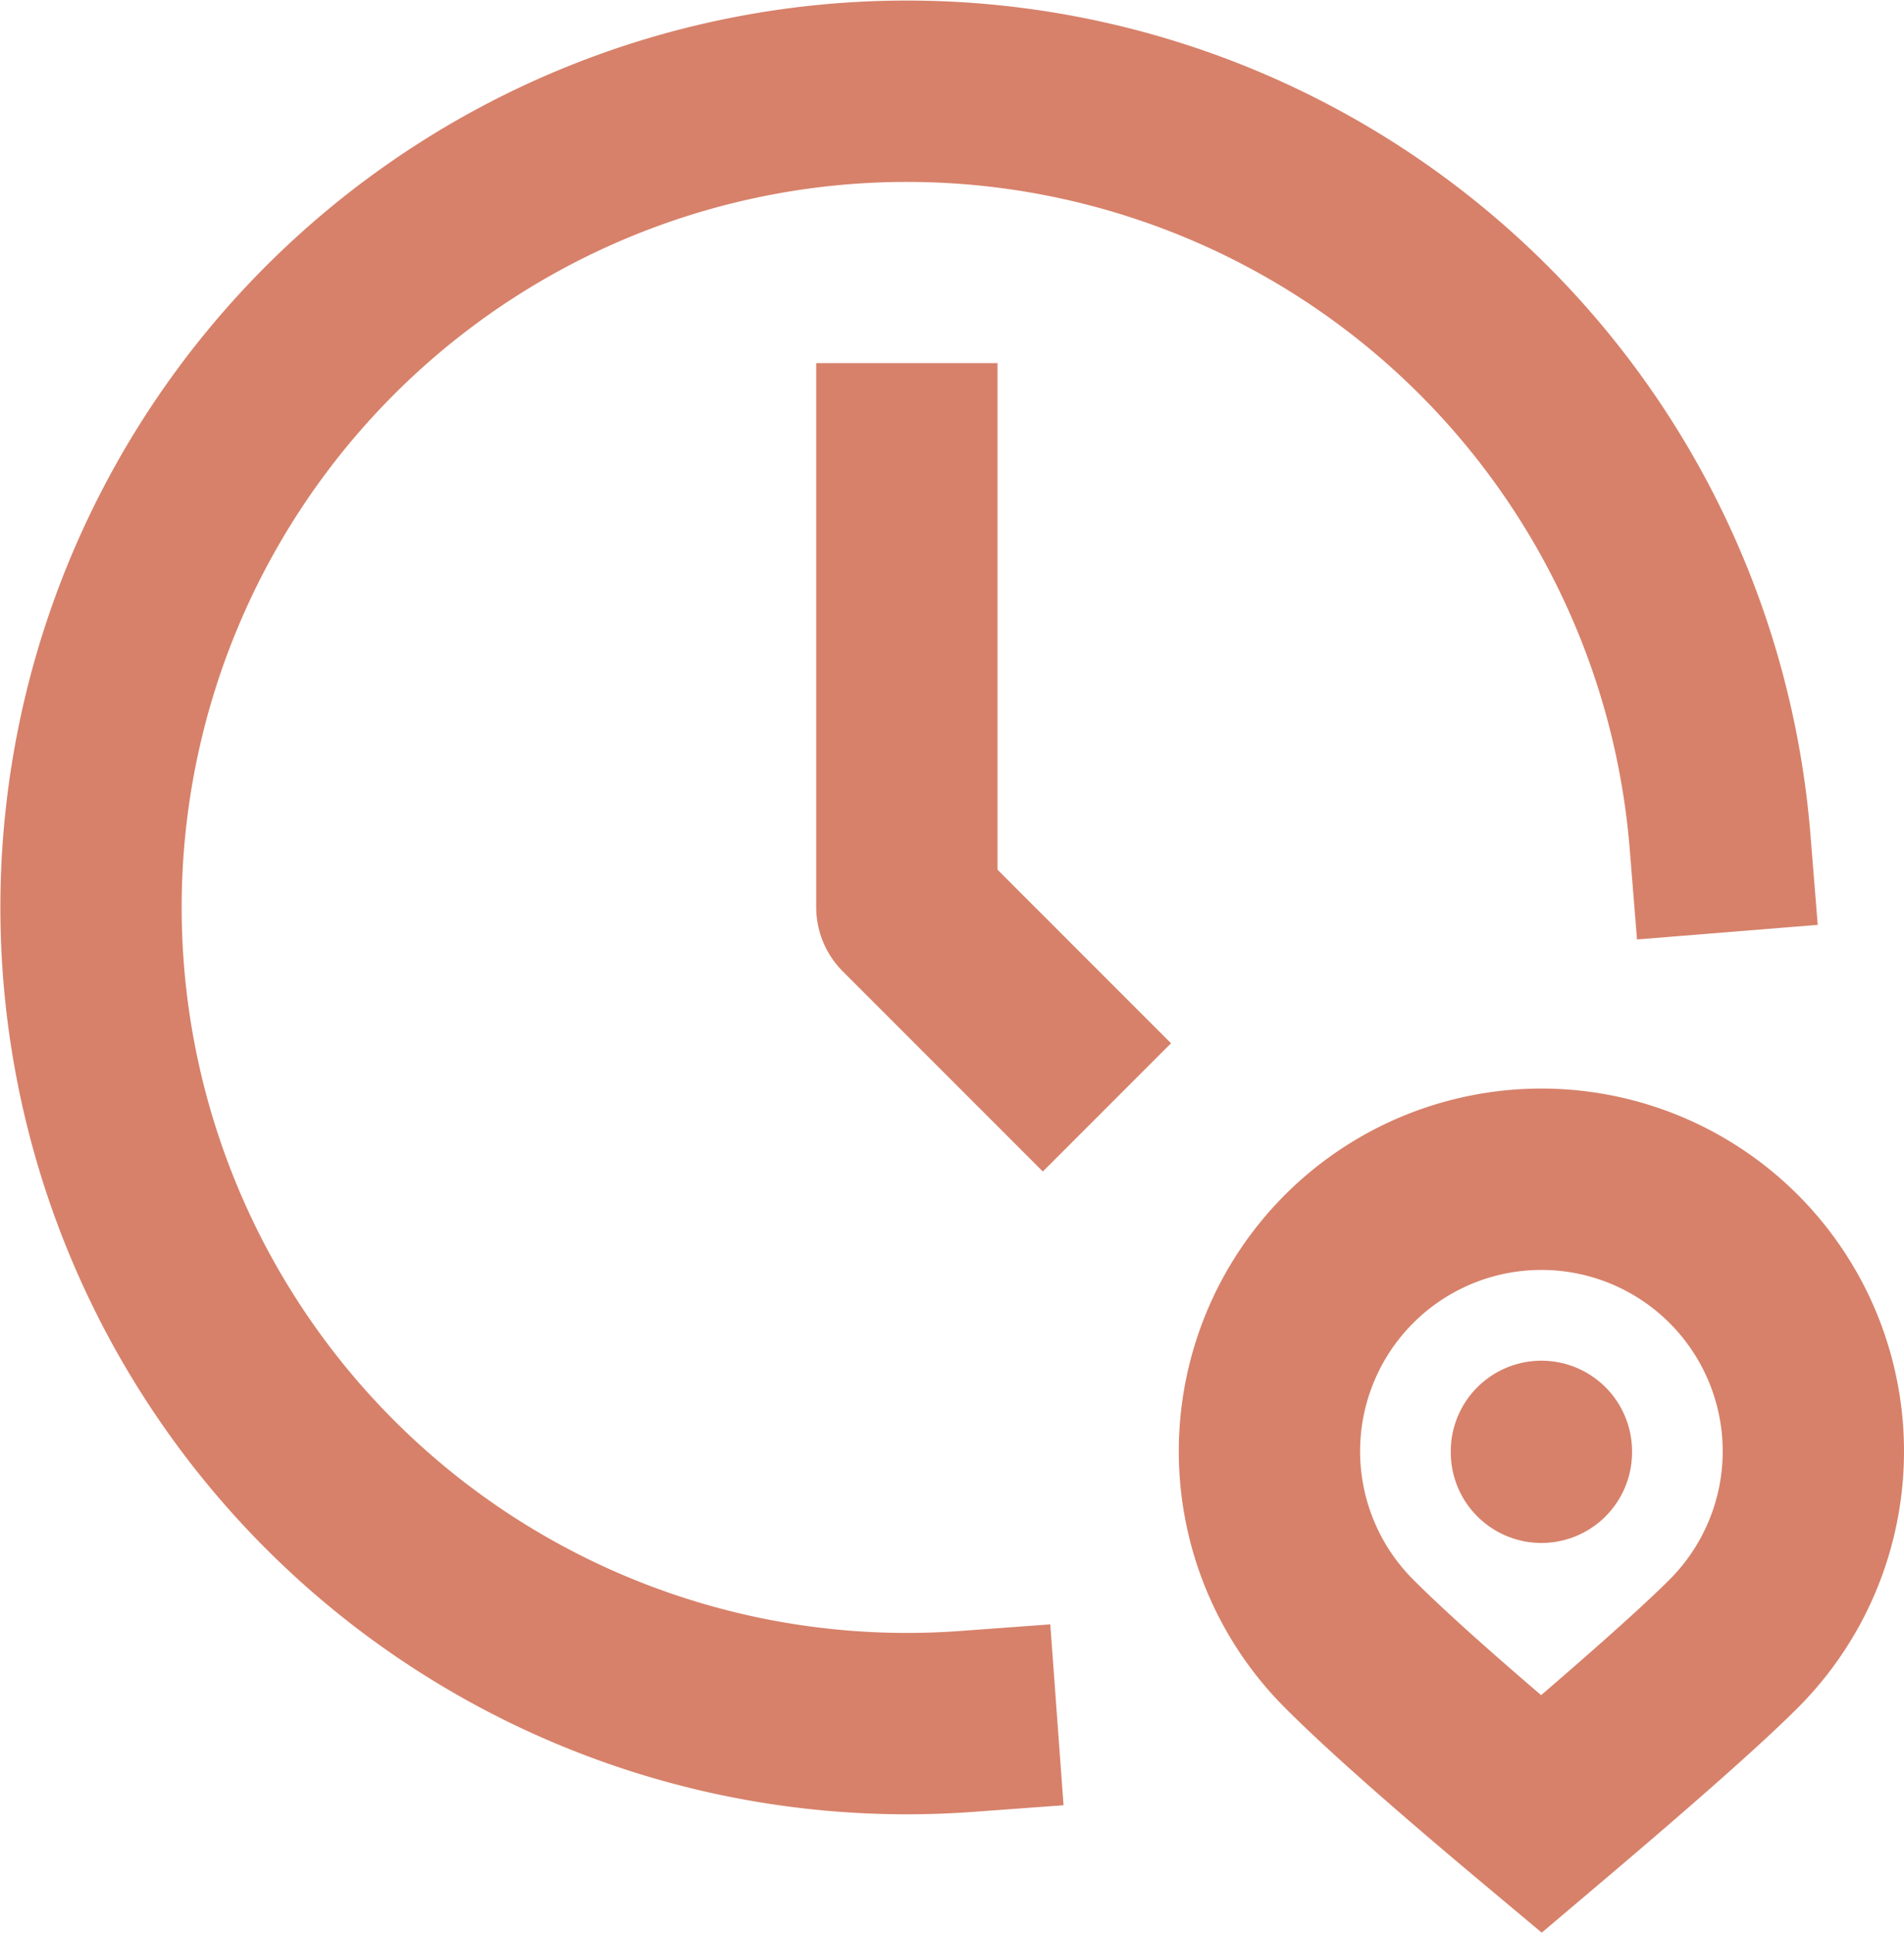
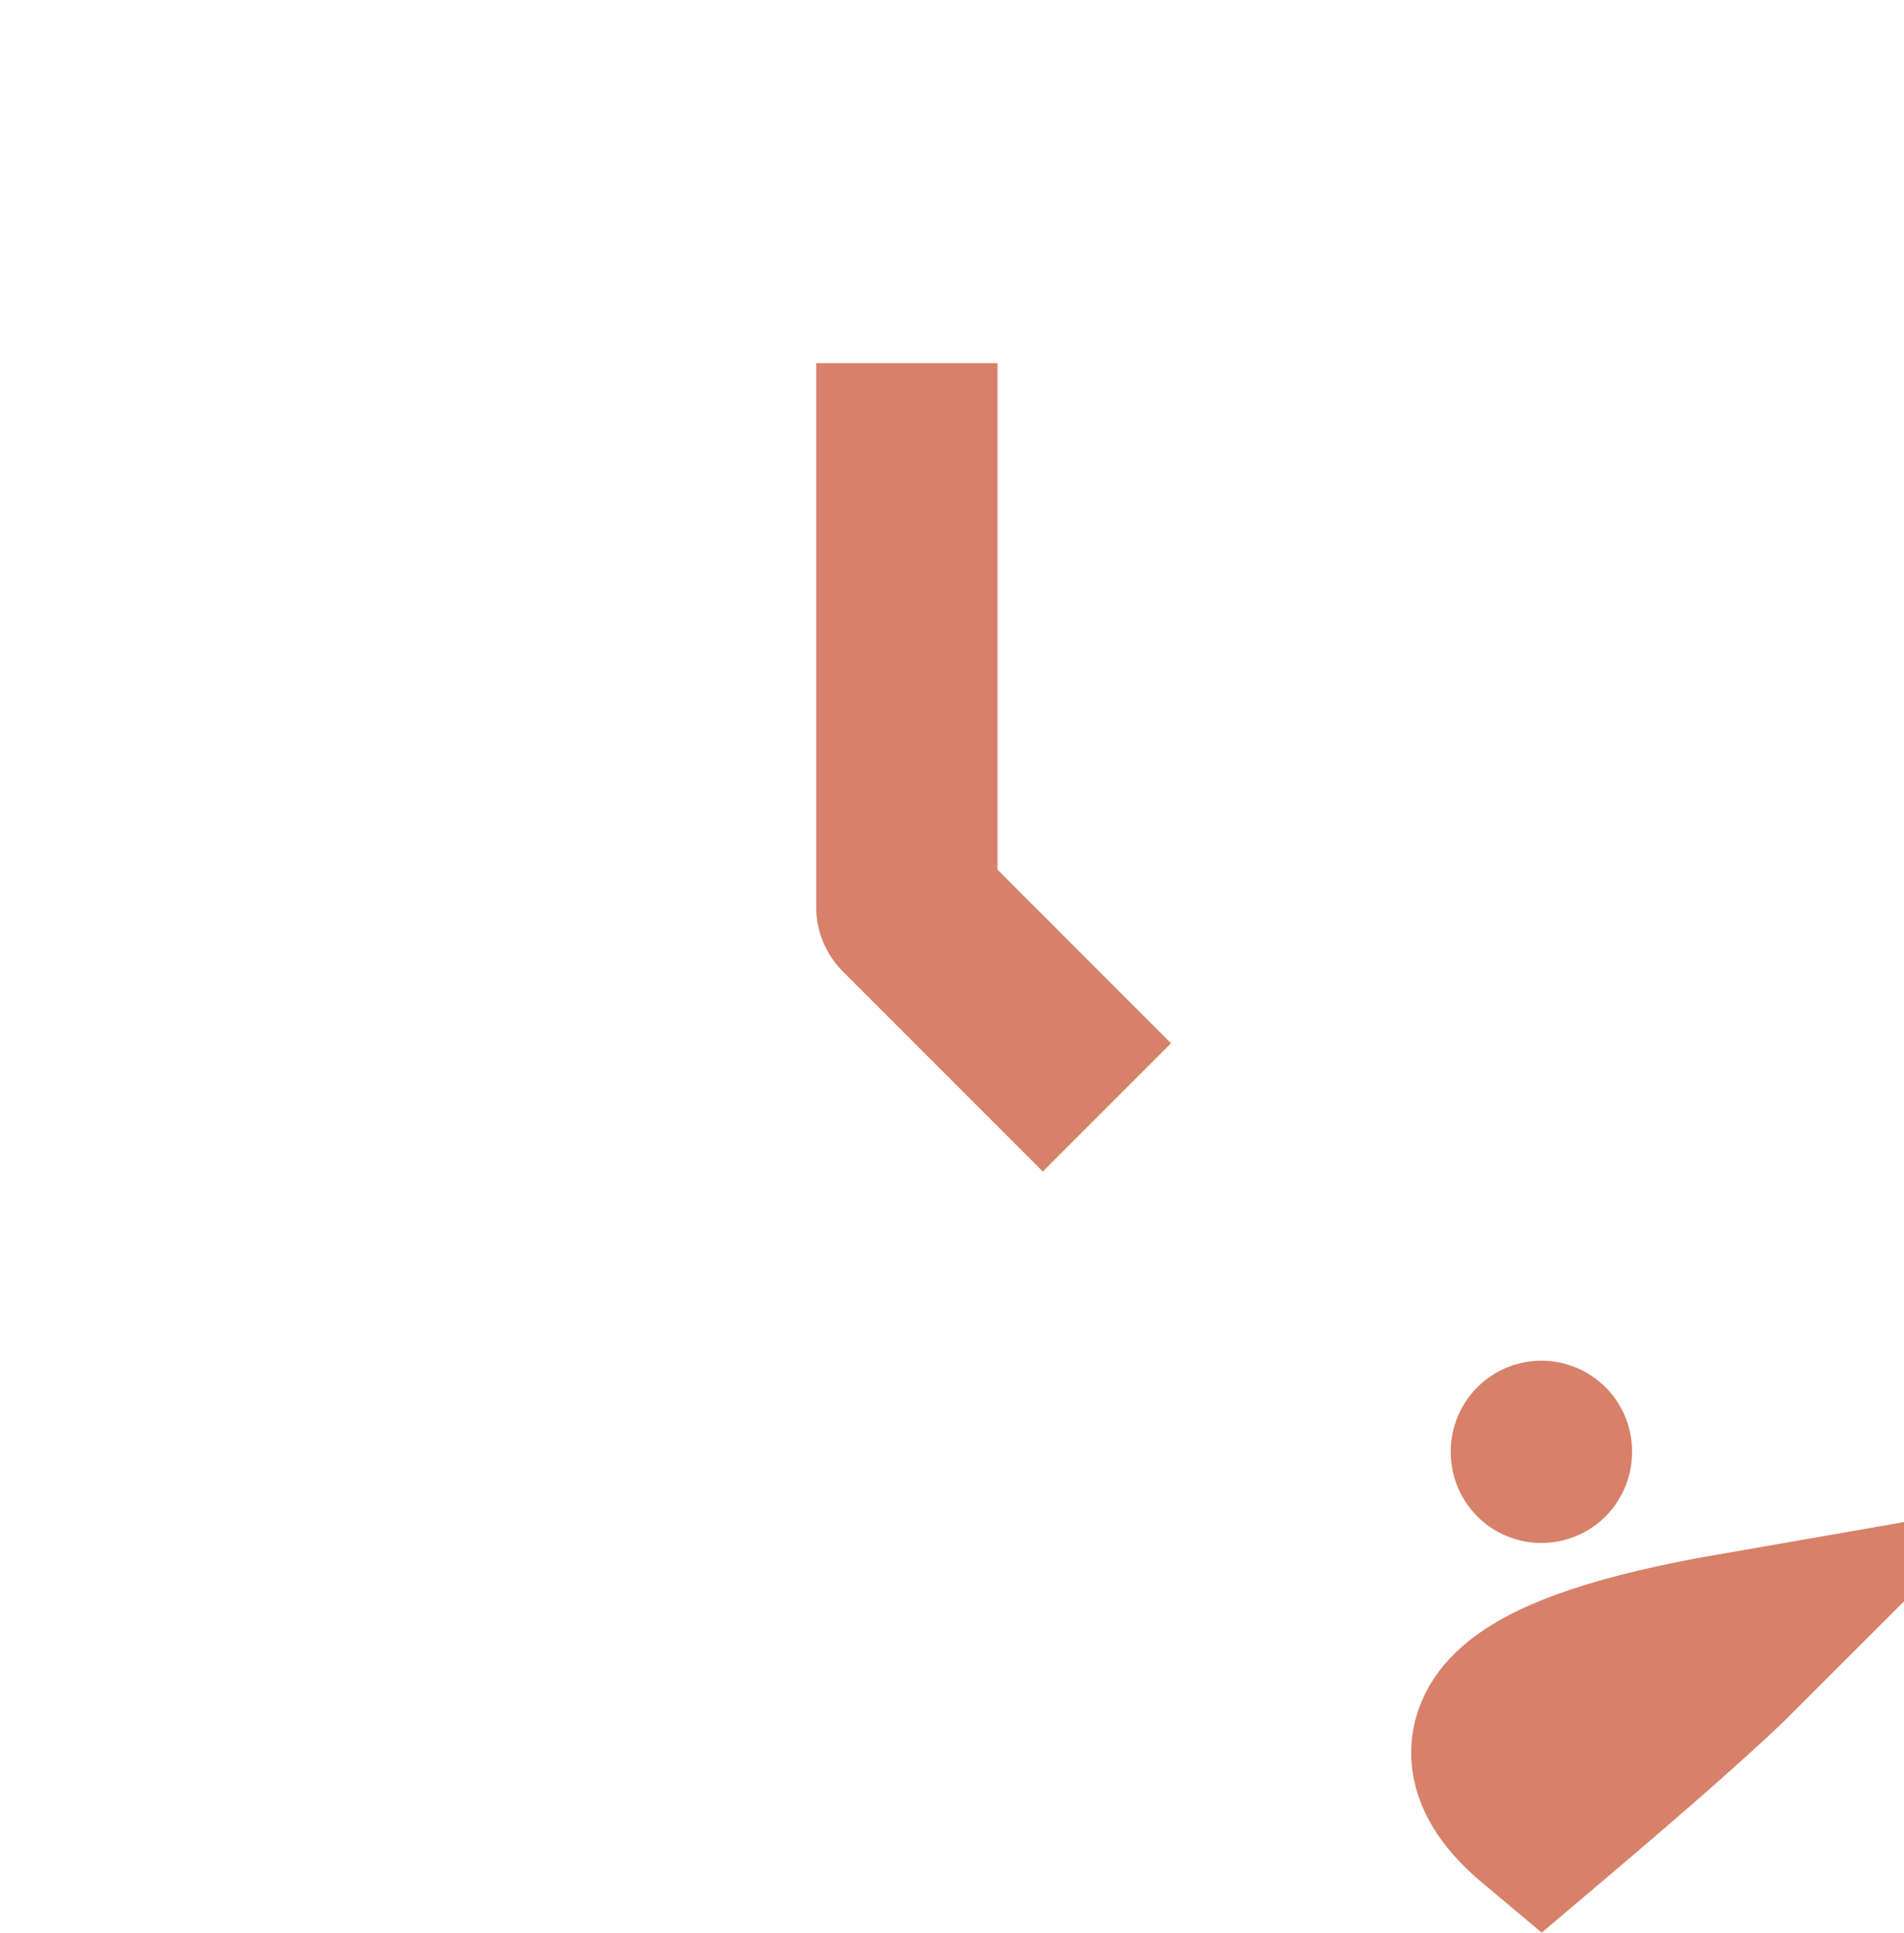
<svg xmlns="http://www.w3.org/2000/svg" width="21.004" height="21.312" viewBox="0 0 21.004 21.312">
  <g id="Groupe_22935" data-name="Groupe 22935" transform="translate(-1.996 -1.996)">
-     <path id="Tracé_23551" data-name="Tracé 23551" d="M20.971,11.278a9,9,0,1,0-8.313,9.7" fill="none" stroke="#d7816a" stroke-linecap="square" stroke-linejoin="round" stroke-width="2" />
    <path id="Tracé_23552" data-name="Tracé 23552" d="M12,7v5l1.5,1.5" fill="none" stroke="#d7816a" stroke-linecap="square" stroke-linejoin="round" stroke-width="2" />
-     <path id="Tracé_23553" data-name="Tracé 23553" d="M21.121,20.121a3,3,0,1,0-4.242,0Q17.506,20.75,19,22,20.577,20.665,21.121,20.121Z" fill="none" stroke="#d7816a" stroke-linecap="square" stroke-width="2" />
+     <path id="Tracé_23553" data-name="Tracé 23553" d="M21.121,20.121Q17.506,20.75,19,22,20.577,20.665,21.121,20.121Z" fill="none" stroke="#d7816a" stroke-linecap="square" stroke-width="2" />
    <path id="Tracé_23554" data-name="Tracé 23554" d="M19,18v.01" fill="none" stroke="#d7816a" stroke-linecap="round" stroke-linejoin="round" stroke-width="2" />
  </g>
</svg>